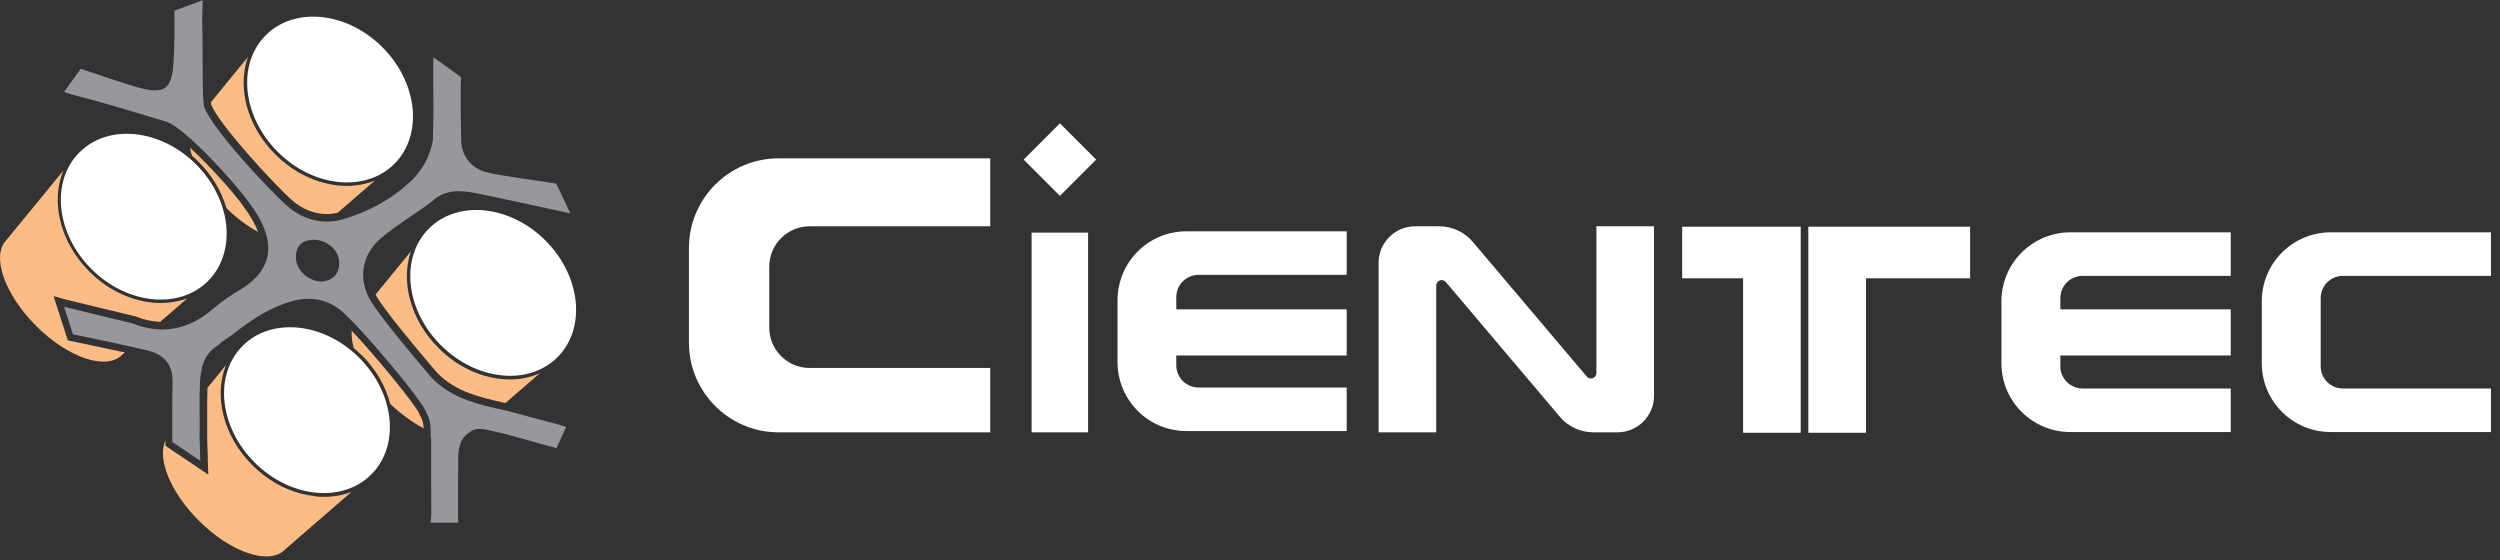
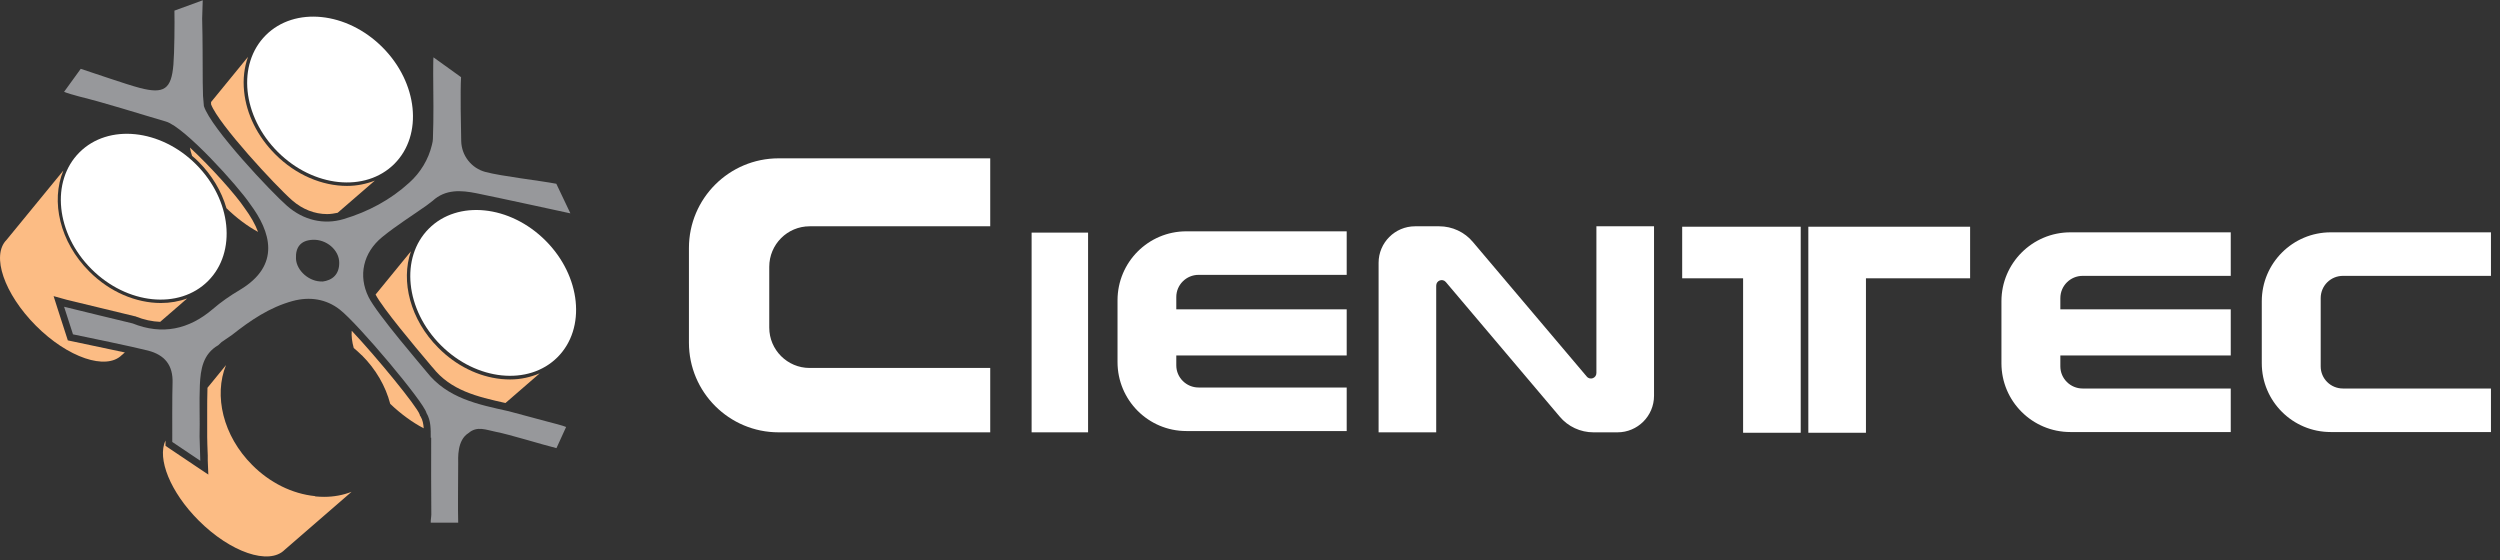
<svg xmlns="http://www.w3.org/2000/svg" width="174" height="39" viewBox="0 0 174 39" fill="none">
  <rect x="0" y="0" width="174" height="39" fill="#333333" stroke="none" />
  <g clip-path="url(#clip0_5_81)">
    <path d="M38.802 24.862C40.813 22.851 40.44 19.216 37.967 16.744C35.495 14.272 31.861 13.899 29.85 15.91C27.839 17.921 28.212 21.555 30.684 24.027C33.156 26.5 36.791 26.873 38.802 24.862Z" fill="white" />
    <path d="M27.449 11.404C29.46 9.393 29.086 5.758 26.614 3.286C24.142 0.814 20.508 0.441 18.497 2.452C16.485 4.463 16.859 8.098 19.331 10.57C21.803 13.042 25.437 13.415 27.449 11.404Z" fill="white" />
    <path d="M14.48 19.558C16.491 17.547 16.118 13.912 13.646 11.441C11.174 8.968 7.54 8.595 5.528 10.606C3.517 12.617 3.891 16.252 6.363 18.724C8.835 21.196 12.469 21.569 14.48 19.558Z" fill="white" />
-     <path d="M25.841 33.023C27.852 31.012 27.478 27.378 25.006 24.905C22.534 22.433 18.9 22.06 16.889 24.071C14.877 26.082 15.251 29.717 17.723 32.189C20.195 34.661 23.829 35.034 25.841 33.023Z" fill="white" />
    <path d="M30.01 30.46C30.01 32.24 30 34.03 30.02 35.81C30.02 35.97 29.97 36.19 29.98 36.38H31.89C31.86 35.48 31.89 33.16 31.89 32.26C31.89 31.89 31.8 30.64 32.61 30.14C33.21 29.62 33.86 29.93 34.49 30.05C35.48 30.24 37.75 30.95 38.73 31.19L39.4 29.72C39.19 29.62 38.5 29.45 38.01 29.32C37.14 29.09 36.27 28.85 35.4 28.62C33.28 28.15 31.14 27.73 29.69 25.88C29.47 25.6 26.22 21.84 25.65 20.67C24.92 19.19 25.27 17.59 26.6 16.5C27.58 15.7 28.66 15.03 29.69 14.3C29.83 14.19 29.97 14.09 30.11 13.98C31.01 13.15 32.11 13.24 33.16 13.45C34.83 13.79 39.42 14.79 39.7 14.85L38.72 12.79C37.58 12.57 34.92 12.27 33.79 11.97C32.81 11.71 32.12 10.83 32.1 9.81C32.08 8.85 32.03 6.33 32.09 5.37L30.17 3.99C30.15 4.11 30.15 4.97 30.15 5.14C30.16 6.65 30.19 8.17 30.13 9.68C30.13 9.79 30.1 9.93 30.06 10.09C29.82 11.1 29.26 12.02 28.49 12.71C27.18 13.91 25.62 14.74 23.91 15.25C22.54 15.66 21.12 15.33 19.98 14.33C18.93 13.42 14.68 8.93 14.19 7.38C14.17 7.14 14.15 6.9 14.13 6.67C14.13 6.35 14.12 6.03 14.11 5.72C14.1 4.24 14.11 2.76 14.07 1.29C14.07 1.14 14.11 0.21 14.11 0.02L12.14 0.74C12.16 1.57 12.14 3.66 12.07 4.49C11.93 6.21 11.42 6.56 9.73 6.12C8.77 5.87 6.56 5.09 5.62 4.79L4.46 6.39C4.58 6.46 5.27 6.65 5.49 6.71C7.53 7.22 9.53 7.87 11.55 8.46C12.87 8.85 16.58 12.97 17.4 14.19C18.85 16.13 19.57 18.46 16.69 20.18C16.03 20.57 15.39 21.01 14.8 21.52C13.16 22.92 11.3 23.34 9.23 22.51C9.23 22.51 4.63 21.4 4.46 21.35L5.08 23.27C6.1 23.48 9.29 24.14 10.3 24.4C11.46 24.7 12.05 25.41 12.01 26.65C11.98 27.42 11.99 29.99 11.99 30.76L13.94 32.07C13.94 31.82 13.89 30.63 13.89 30.4C13.92 29.2 13.86 28 13.91 26.8C13.96 25.71 14.12 24.64 15.2 24.02C15.27 23.95 15.35 23.88 15.42 23.81C15.66 23.64 15.91 23.48 16.15 23.31C17.43 22.3 18.76 21.39 20.37 20.95C21.56 20.63 22.7 20.81 23.64 21.54C24.92 22.53 29.53 28.02 29.68 28.74C30 29.28 29.98 29.88 29.98 30.47L30.01 30.46ZM22.44 19.59C21.53 19.63 20.64 18.84 20.6 18.01C20.56 17.2 20.93 16.73 21.76 16.69C22.71 16.64 23.62 17.4 23.61 18.3C23.61 19.1 23.14 19.51 22.43 19.6L22.44 19.59Z" fill="#97989B" />
    <path d="M21.93 34.53C20.34 34.37 18.78 33.6 17.55 32.36C15.52 30.33 14.87 27.53 15.73 25.41L14.44 26.99C14.42 27.59 14.42 28.19 14.42 28.78C14.42 29.32 14.42 29.86 14.42 30.41C14.42 30.57 14.44 31.31 14.46 31.71V32.06L14.5 33.03L13.69 32.49L11.74 31.18L11.52 31.03V30.77C11.52 30.77 11.52 30.69 11.52 30.66C10.92 31.91 11.85 34.25 13.83 36.23C16.04 38.44 18.72 39.36 19.81 38.27L24.47 34.23C23.88 34.46 23.24 34.58 22.56 34.58C22.36 34.58 22.15 34.57 21.94 34.55L21.93 34.53Z" fill="#FCBC84" />
    <path d="M30.1 25.56C31.36 27.18 33.21 27.61 35.18 28.05L37.57 25.98C36.94 26.25 36.25 26.41 35.51 26.41C35.31 26.41 35.1 26.4 34.89 26.38C33.3 26.22 31.74 25.45 30.51 24.21C28.55 22.25 27.88 19.58 28.6 17.49L26.14 20.5C26.64 21.46 28.96 24.22 29.74 25.14C29.93 25.37 30.06 25.52 30.1 25.57V25.56Z" fill="#FCBC84" />
    <path d="M5 23.75L4.72 23.69L4.63 23.41L4.01 21.49L3.73 20.61L4.63 20.86C4.79 20.9 7.55 21.57 9.38 22.01H9.42L9.45 22.03C10.03 22.26 10.6 22.38 11.15 22.4L13.03 20.77C12.46 20.98 11.84 21.09 11.2 21.09C9.49 21.09 7.65 20.34 6.21 18.89C4.16 16.84 3.52 14.01 4.41 11.87L0.46 16.69C-0.63 17.78 0.29 20.45 2.5 22.67C4.71 24.89 7.39 25.8 8.48 24.71L8.69 24.53C7.77 24.33 6.53 24.07 5 23.75Z" fill="#FCBC84" />
    <path d="M14.69 7.1V7.26C15.21 8.65 19.19 12.94 20.33 13.94C21.05 14.57 21.9 14.9 22.77 14.9C23.01 14.9 23.26 14.86 23.5 14.81L26.09 12.57C25.48 12.81 24.83 12.94 24.15 12.94C22.44 12.94 20.6 12.19 19.16 10.74C17.92 9.5 17.15 7.95 16.99 6.36C16.9 5.5 17 4.69 17.26 3.96L14.7 7.09L14.69 7.1Z" fill="#FCBC84" />
    <path d="M13.82 11.26C14.75 12.19 15.42 13.31 15.76 14.49C16.47 15.18 17.22 15.74 17.96 16.14C17.77 15.62 17.45 15.06 17.01 14.46C16.41 13.56 14.66 11.6 13.22 10.27C13.25 10.46 13.3 10.65 13.37 10.85C13.53 10.98 13.68 11.12 13.83 11.27L13.82 11.26Z" fill="#FCBC84" />
    <path d="M25.18 24.72C26.16 25.7 26.84 26.88 27.16 28.11C27.92 28.83 28.72 29.41 29.49 29.81C29.47 29.51 29.42 29.23 29.27 28.98L29.23 28.93L29.21 28.85C29.02 28.29 26.25 24.9 24.48 23.02C24.45 23.38 24.5 23.79 24.62 24.22C24.81 24.38 25 24.55 25.17 24.72H25.18Z" fill="#FCBC84" />
    <path d="M53.54 18.57V22.8C53.54 24.35 54.8 25.61 56.35 25.61H68.92V30.09H54.19C50.75 30.09 47.95 27.3 47.95 23.85V17.26C47.95 13.81 50.75 11.02 54.19 11.02H68.92V15.75H56.35C54.8 15.75 53.54 17.01 53.54 18.57Z" fill="white" />
    <path d="M75.73 16.19H71.8V30.09H75.73V16.19Z" fill="white" />
    <path d="M81.87 20.67V21.53H93.73V24.74H81.87V25.43C81.87 26.28 82.57 26.97 83.42 26.97H93.73V30H82.57C79.92 30 77.78 27.85 77.78 25.2V20.9C77.78 18.25 79.92 16.1 82.57 16.1H93.73V19.13H83.42C82.57 19.13 81.87 19.82 81.87 20.67Z" fill="white" />
    <path d="M143.4 20.75V21.53H155.26V24.74H143.4V25.5C143.4 26.35 144.1 27.04 144.95 27.04H155.26V30.07H144.1C141.45 30.07 139.3 27.93 139.3 25.28V20.97C139.3 18.32 141.45 16.17 144.1 16.17H155.26V19.2H144.95C144.1 19.2 143.4 19.89 143.4 20.75Z" fill="white" />
    <path d="M161.52 20.75V25.5C161.52 26.35 162.21 27.04 163.07 27.04H173.37V30.07H162.22C159.57 30.07 157.42 27.93 157.42 25.28V20.97C157.42 18.32 159.57 16.17 162.22 16.17H173.37V19.2H163.07C162.21 19.2 161.52 19.89 161.52 20.75Z" fill="white" />
    <path d="M125.33 15.78V30.12H121.32V19.37H117.08V15.78H125.33Z" fill="white" />
    <path d="M137.12 15.78V19.37H129.87V30.12H125.86V15.78H137.12Z" fill="white" />
-     <path d="M73.769 8.585L71.245 11.11L73.769 13.634L76.293 11.11L73.769 8.585Z" fill="white" />
    <path d="M111.11 15.75V25.96C111.11 26.32 110.67 26.48 110.44 26.21L102.52 16.85C101.94 16.15 101.07 15.75 100.17 15.75H98.49C97.09 15.75 95.95 16.89 95.95 18.29V30.09H99.96V19.88C99.96 19.52 100.4 19.36 100.63 19.63L108.55 28.99C109.13 29.69 110 30.09 110.9 30.09H112.58C113.98 30.09 115.12 28.95 115.12 27.55V15.75H111.11Z" fill="white" />
  </g>
  <defs>
    <clipPath id="clip0_5_81">
      <rect width="173.37" height="38.71" fill="white" />
    </clipPath>
  </defs>
</svg>